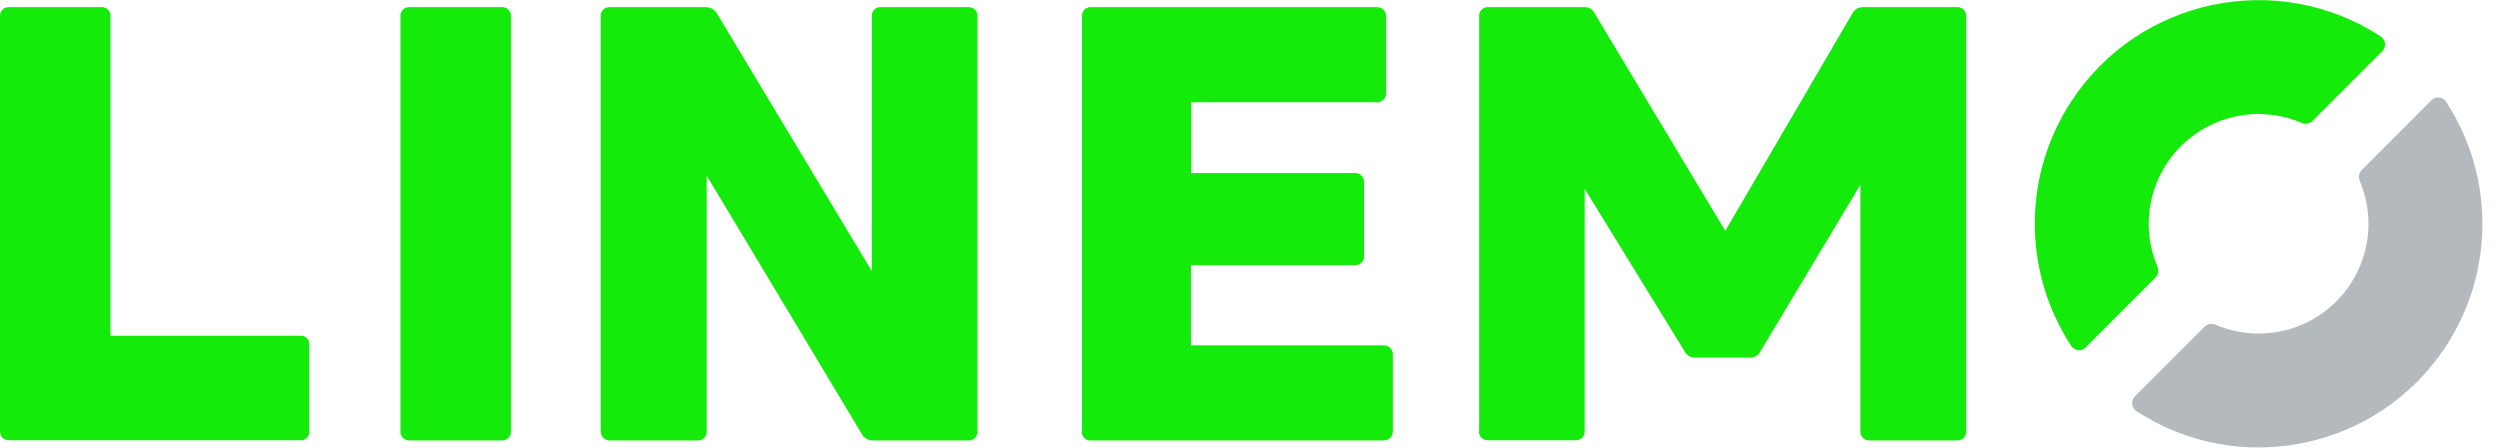
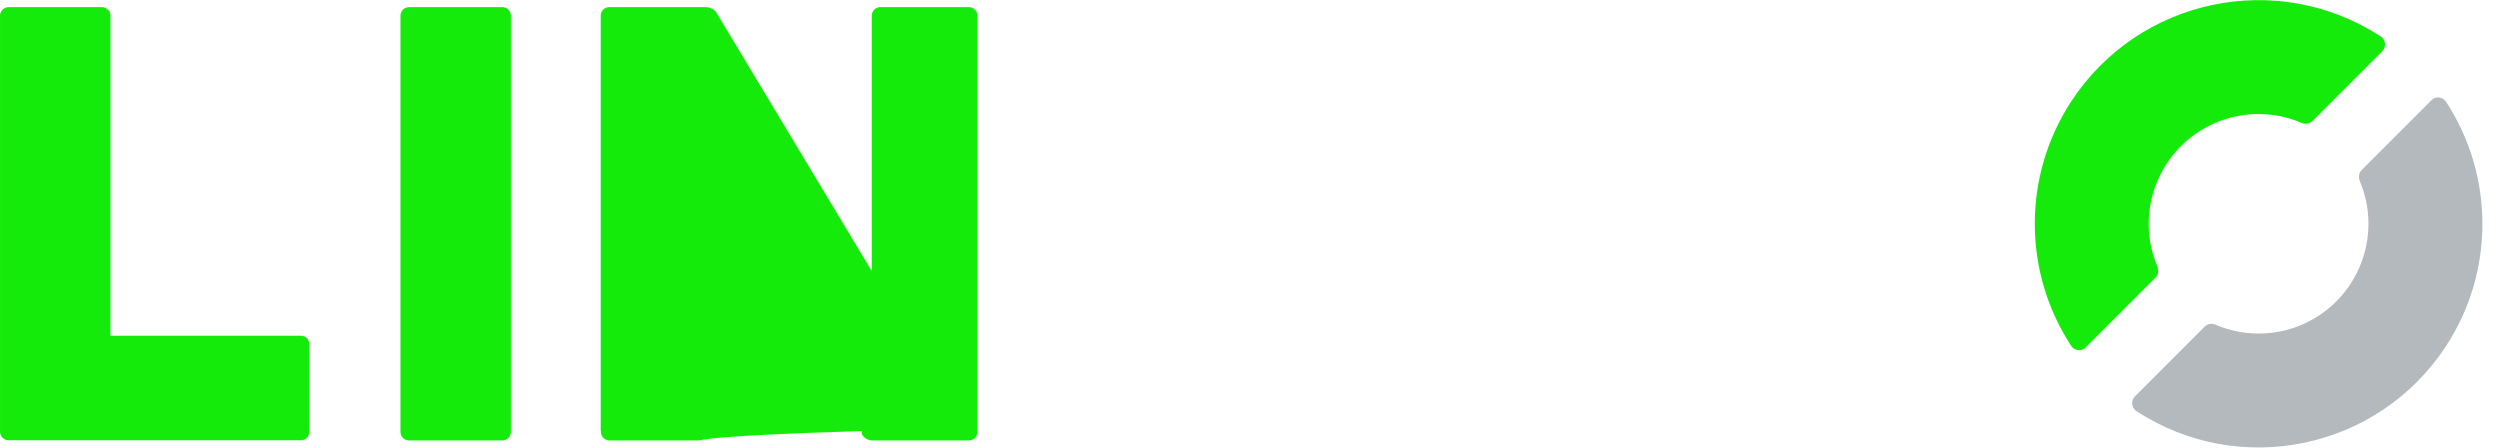
<svg xmlns="http://www.w3.org/2000/svg" width="106" height="19" viewBox="0 0 106 19" fill="none">
  <g clip-path="url(#clip0_51_9837)">
    <path d="M0.001 18.268V0.701C-0.016 0.502 0.131 0.32 0.339 0.303C0.365 0.303 0.382 0.303 0.408 0.303H4.285C4.484 0.286 4.666 0.433 4.683 0.632C4.683 0.658 4.683 0.675 4.683 0.701V14.236H12.74C12.939 14.227 13.103 14.374 13.112 14.573C13.112 14.59 13.112 14.599 13.112 14.616V18.268C13.138 18.467 12.991 18.649 12.792 18.666C12.774 18.666 12.757 18.666 12.74 18.666H0.399C0.2 18.684 0.019 18.537 0.001 18.329C0.001 18.303 0.001 18.285 0.001 18.26" fill="#14EB0A" />
    <path d="M16.98 18.268V0.701C16.963 0.502 17.11 0.32 17.317 0.303C17.343 0.303 17.361 0.303 17.387 0.303H21.264C21.463 0.286 21.644 0.433 21.662 0.64C21.662 0.666 21.662 0.684 21.662 0.71V18.277C21.679 18.476 21.532 18.658 21.324 18.675C21.298 18.675 21.281 18.675 21.255 18.675H17.378C17.179 18.692 16.997 18.545 16.98 18.337C16.98 18.311 16.98 18.294 16.98 18.268Z" fill="#14EB0A" />
-     <path d="M25.47 18.268V0.701C25.453 0.502 25.6 0.32 25.808 0.303C25.834 0.303 25.851 0.303 25.877 0.303H29.927C30.126 0.303 30.308 0.407 30.403 0.58L36.962 11.492V0.701C36.945 0.502 37.092 0.32 37.3 0.303C37.326 0.303 37.343 0.303 37.369 0.303H41.047C41.246 0.286 41.428 0.433 41.445 0.64C41.445 0.666 41.445 0.684 41.445 0.71V18.277C41.462 18.476 41.315 18.658 41.108 18.675C41.082 18.675 41.064 18.675 41.038 18.675H37.014C36.815 18.684 36.634 18.58 36.538 18.398L29.962 7.442V18.277C29.979 18.476 29.832 18.658 29.624 18.675C29.598 18.675 29.581 18.675 29.555 18.675H25.877C25.678 18.692 25.496 18.545 25.479 18.337C25.479 18.311 25.479 18.294 25.479 18.268" fill="#14EB0A" />
-     <path d="M45.876 18.268V0.701C45.858 0.502 46.006 0.32 46.213 0.303C46.239 0.303 46.257 0.303 46.283 0.303H58.372C58.58 0.294 58.761 0.45 58.77 0.666C58.77 0.684 58.77 0.692 58.77 0.71V3.937C58.779 4.145 58.623 4.327 58.407 4.336C58.389 4.336 58.381 4.336 58.363 4.336H50.506V7.338H57.437C57.636 7.321 57.818 7.468 57.835 7.676C57.835 7.702 57.835 7.719 57.835 7.745V10.843C57.853 11.042 57.706 11.224 57.498 11.241C57.472 11.241 57.455 11.241 57.429 11.241H50.497V14.642H58.657C58.865 14.634 59.047 14.789 59.056 15.006C59.056 15.023 59.056 15.032 59.056 15.049V18.277C59.064 18.485 58.908 18.666 58.692 18.675C58.675 18.675 58.666 18.675 58.649 18.675H46.265C46.066 18.692 45.885 18.545 45.867 18.337C45.867 18.311 45.867 18.294 45.867 18.268" fill="#14EB0A" />
-     <path d="M62.716 18.268V0.701C62.698 0.502 62.846 0.32 63.053 0.303C63.079 0.303 63.096 0.303 63.122 0.303H67.172C67.363 0.294 67.544 0.398 67.622 0.58L73.152 9.787L78.535 0.58C78.621 0.407 78.794 0.303 78.985 0.303H82.966C83.165 0.286 83.346 0.433 83.364 0.64C83.364 0.666 83.364 0.684 83.364 0.71V18.277C83.381 18.476 83.234 18.658 83.026 18.675C83 18.675 82.983 18.675 82.957 18.675H79.279C79.08 18.692 78.898 18.545 78.881 18.337C78.881 18.311 78.881 18.294 78.881 18.268V7.832L74.649 14.885C74.571 15.066 74.39 15.17 74.199 15.162H71.871C71.681 15.17 71.499 15.066 71.421 14.885L67.19 8.005V18.268C67.207 18.467 67.06 18.649 66.852 18.666C66.826 18.666 66.809 18.666 66.783 18.666H63.105C62.906 18.684 62.724 18.537 62.707 18.329C62.707 18.303 62.707 18.285 62.707 18.26" fill="#14EB0A" />
+     <path d="M25.47 18.268V0.701C25.453 0.502 25.6 0.32 25.808 0.303C25.834 0.303 25.851 0.303 25.877 0.303H29.927C30.126 0.303 30.308 0.407 30.403 0.58L36.962 11.492V0.701C36.945 0.502 37.092 0.32 37.3 0.303C37.326 0.303 37.343 0.303 37.369 0.303H41.047C41.246 0.286 41.428 0.433 41.445 0.64C41.445 0.666 41.445 0.684 41.445 0.71V18.277C41.462 18.476 41.315 18.658 41.108 18.675C41.082 18.675 41.064 18.675 41.038 18.675H37.014C36.815 18.684 36.634 18.58 36.538 18.398V18.277C29.979 18.476 29.832 18.658 29.624 18.675C29.598 18.675 29.581 18.675 29.555 18.675H25.877C25.678 18.692 25.496 18.545 25.479 18.337C25.479 18.311 25.479 18.294 25.479 18.268" fill="#14EB0A" />
    <path d="M91.489 11.336C90.468 8.974 91.558 6.239 93.912 5.218C95.089 4.708 96.431 4.708 97.608 5.218C97.755 5.279 97.928 5.244 98.049 5.132L101.009 2.172C101.164 2.016 101.164 1.757 101.009 1.601C100.991 1.584 100.965 1.566 100.948 1.549C96.56 -1.315 90.684 -0.078 87.82 4.301C85.76 7.451 85.76 11.518 87.82 14.668C87.941 14.85 88.192 14.902 88.374 14.781C88.4 14.763 88.417 14.746 88.434 14.729L91.394 11.769C91.507 11.657 91.541 11.484 91.481 11.328" fill="#14EB0A" />
    <path d="M100.04 7.641C101.061 10.004 99.971 12.739 97.617 13.76C96.44 14.27 95.099 14.27 93.922 13.76C93.775 13.699 93.602 13.734 93.481 13.846L90.521 16.806C90.365 16.962 90.365 17.212 90.521 17.377C90.538 17.394 90.564 17.412 90.582 17.429C94.969 20.293 100.845 19.056 103.71 14.677C105.769 11.527 105.769 7.46 103.71 4.31C103.588 4.128 103.337 4.076 103.156 4.197C103.13 4.214 103.112 4.232 103.095 4.249L100.136 7.209C100.023 7.321 99.988 7.494 100.049 7.65" fill="#B4B9BE" />
  </g>
  <defs>
    <clipPath id="clip0_51_9837">
      <rect width="105.248" height="18.969" fill="white" />
    </clipPath>
  </defs>
</svg>